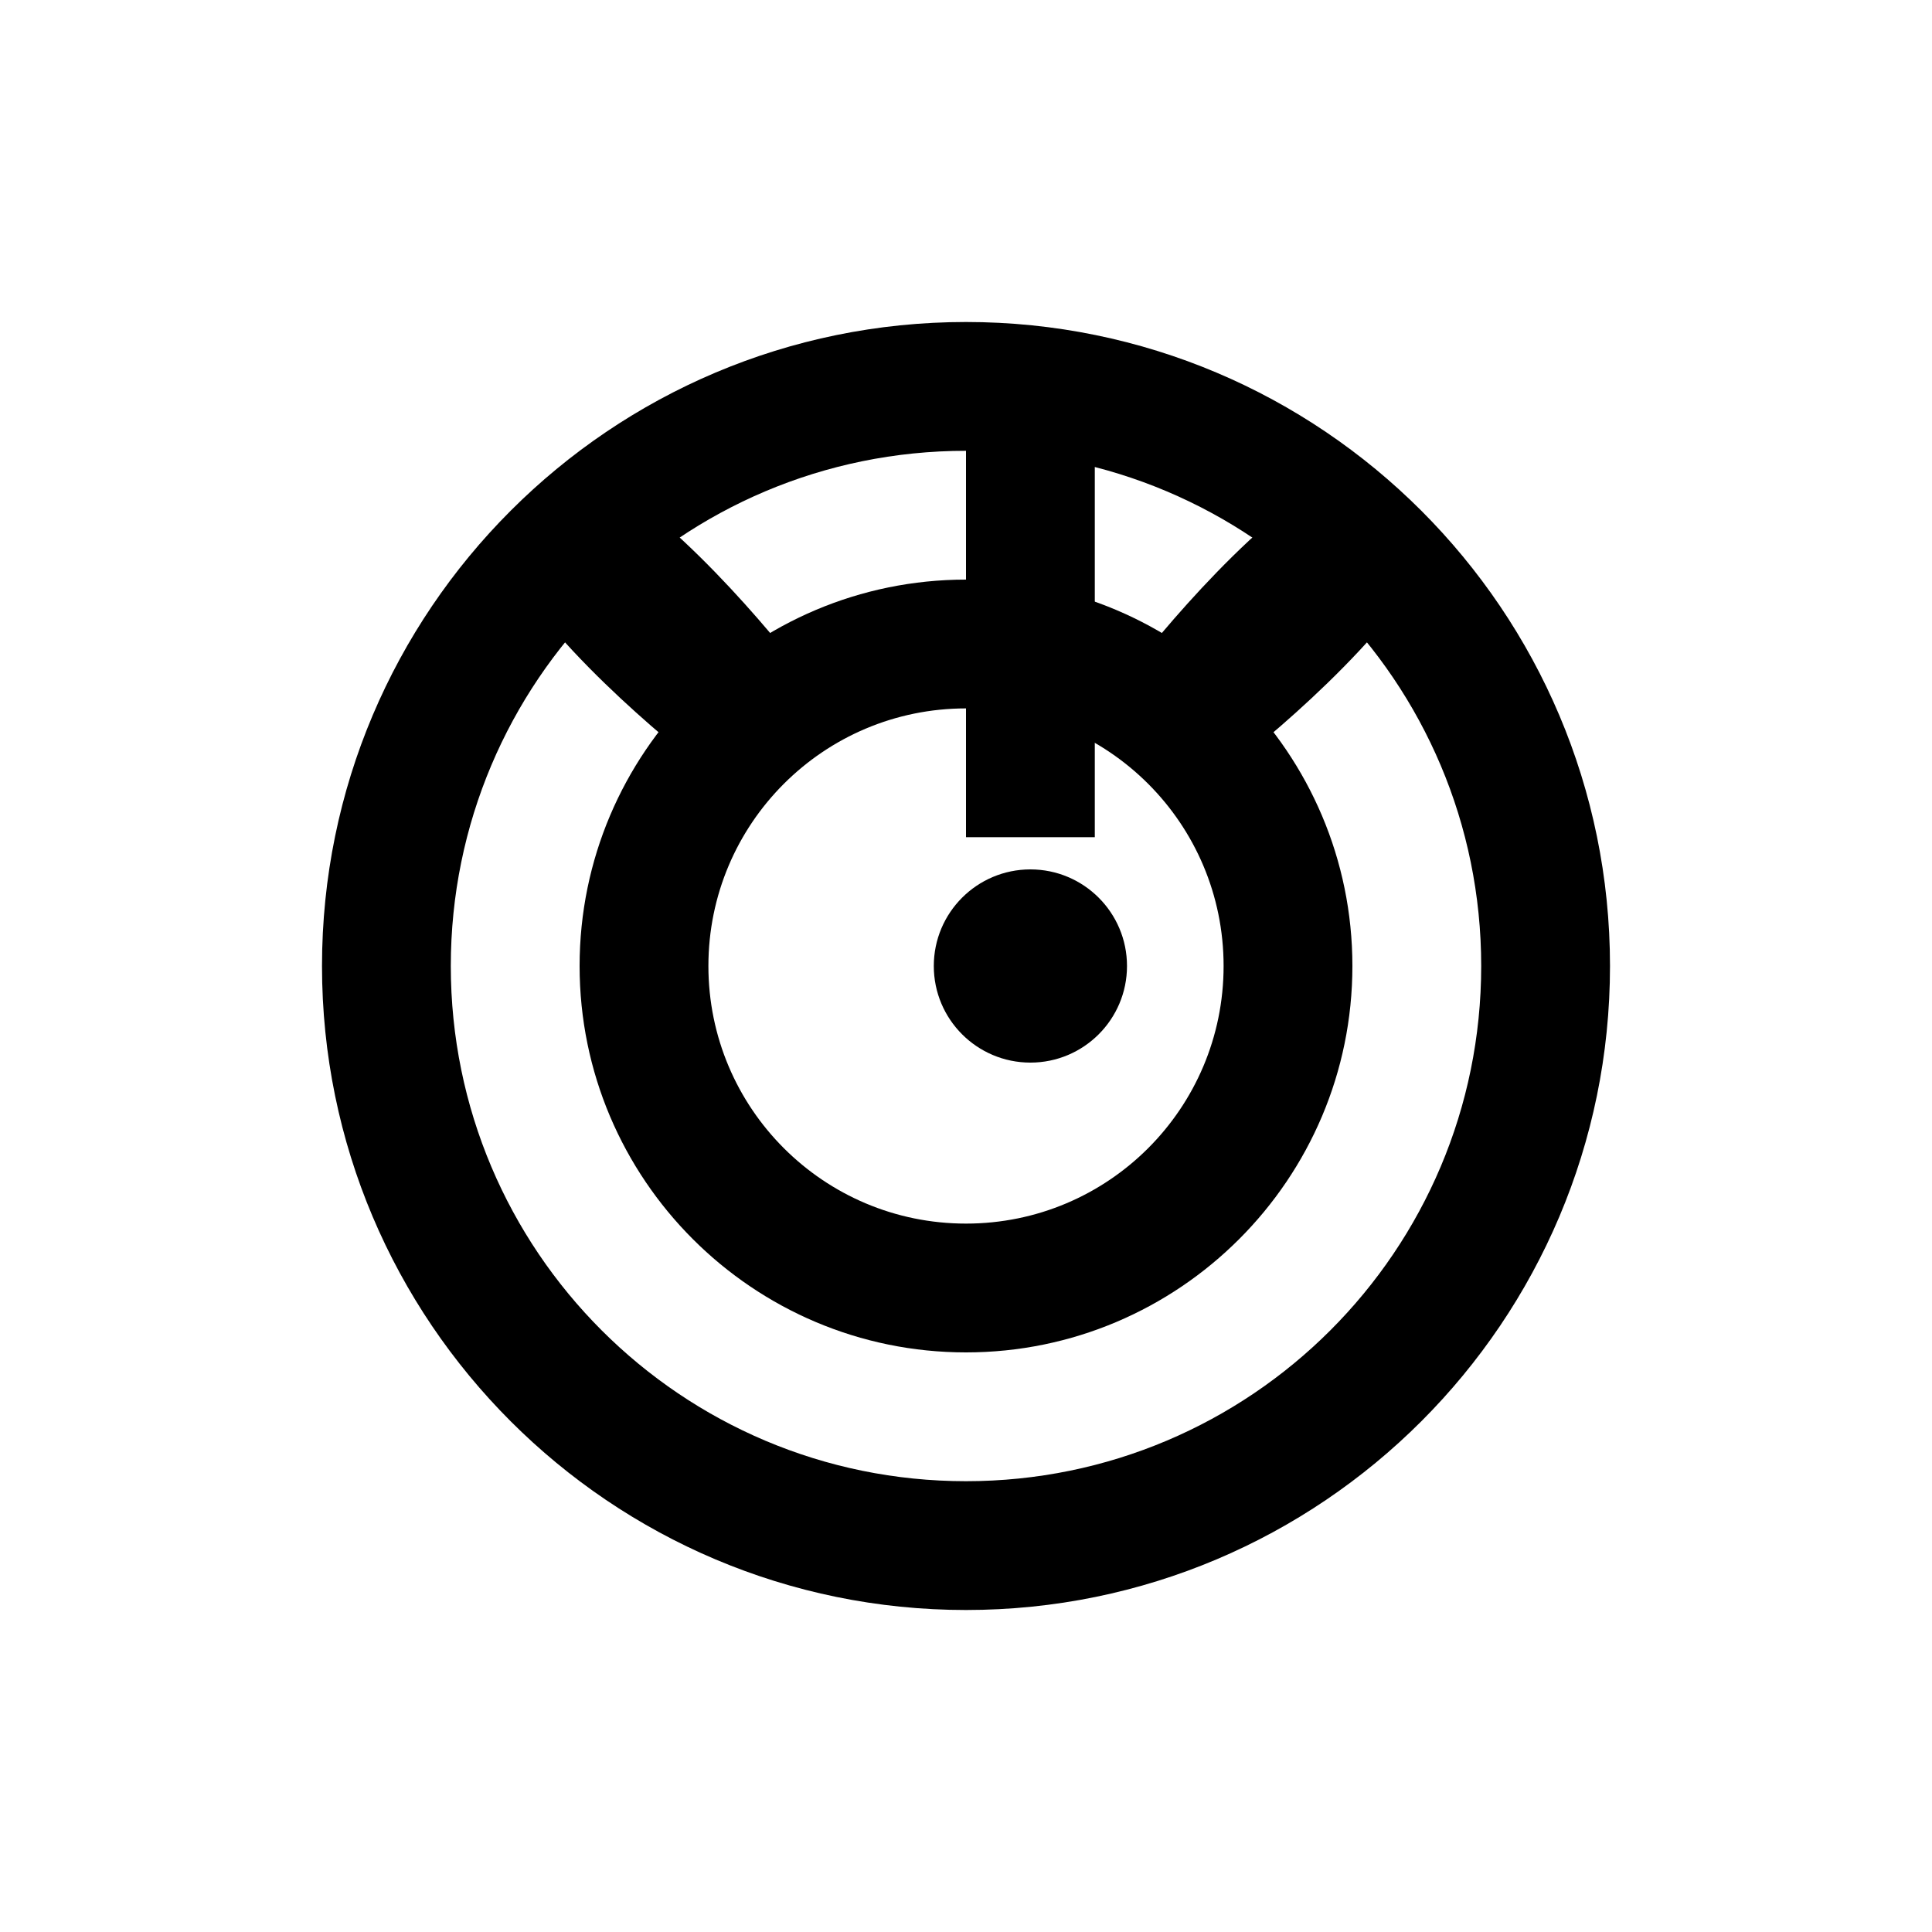
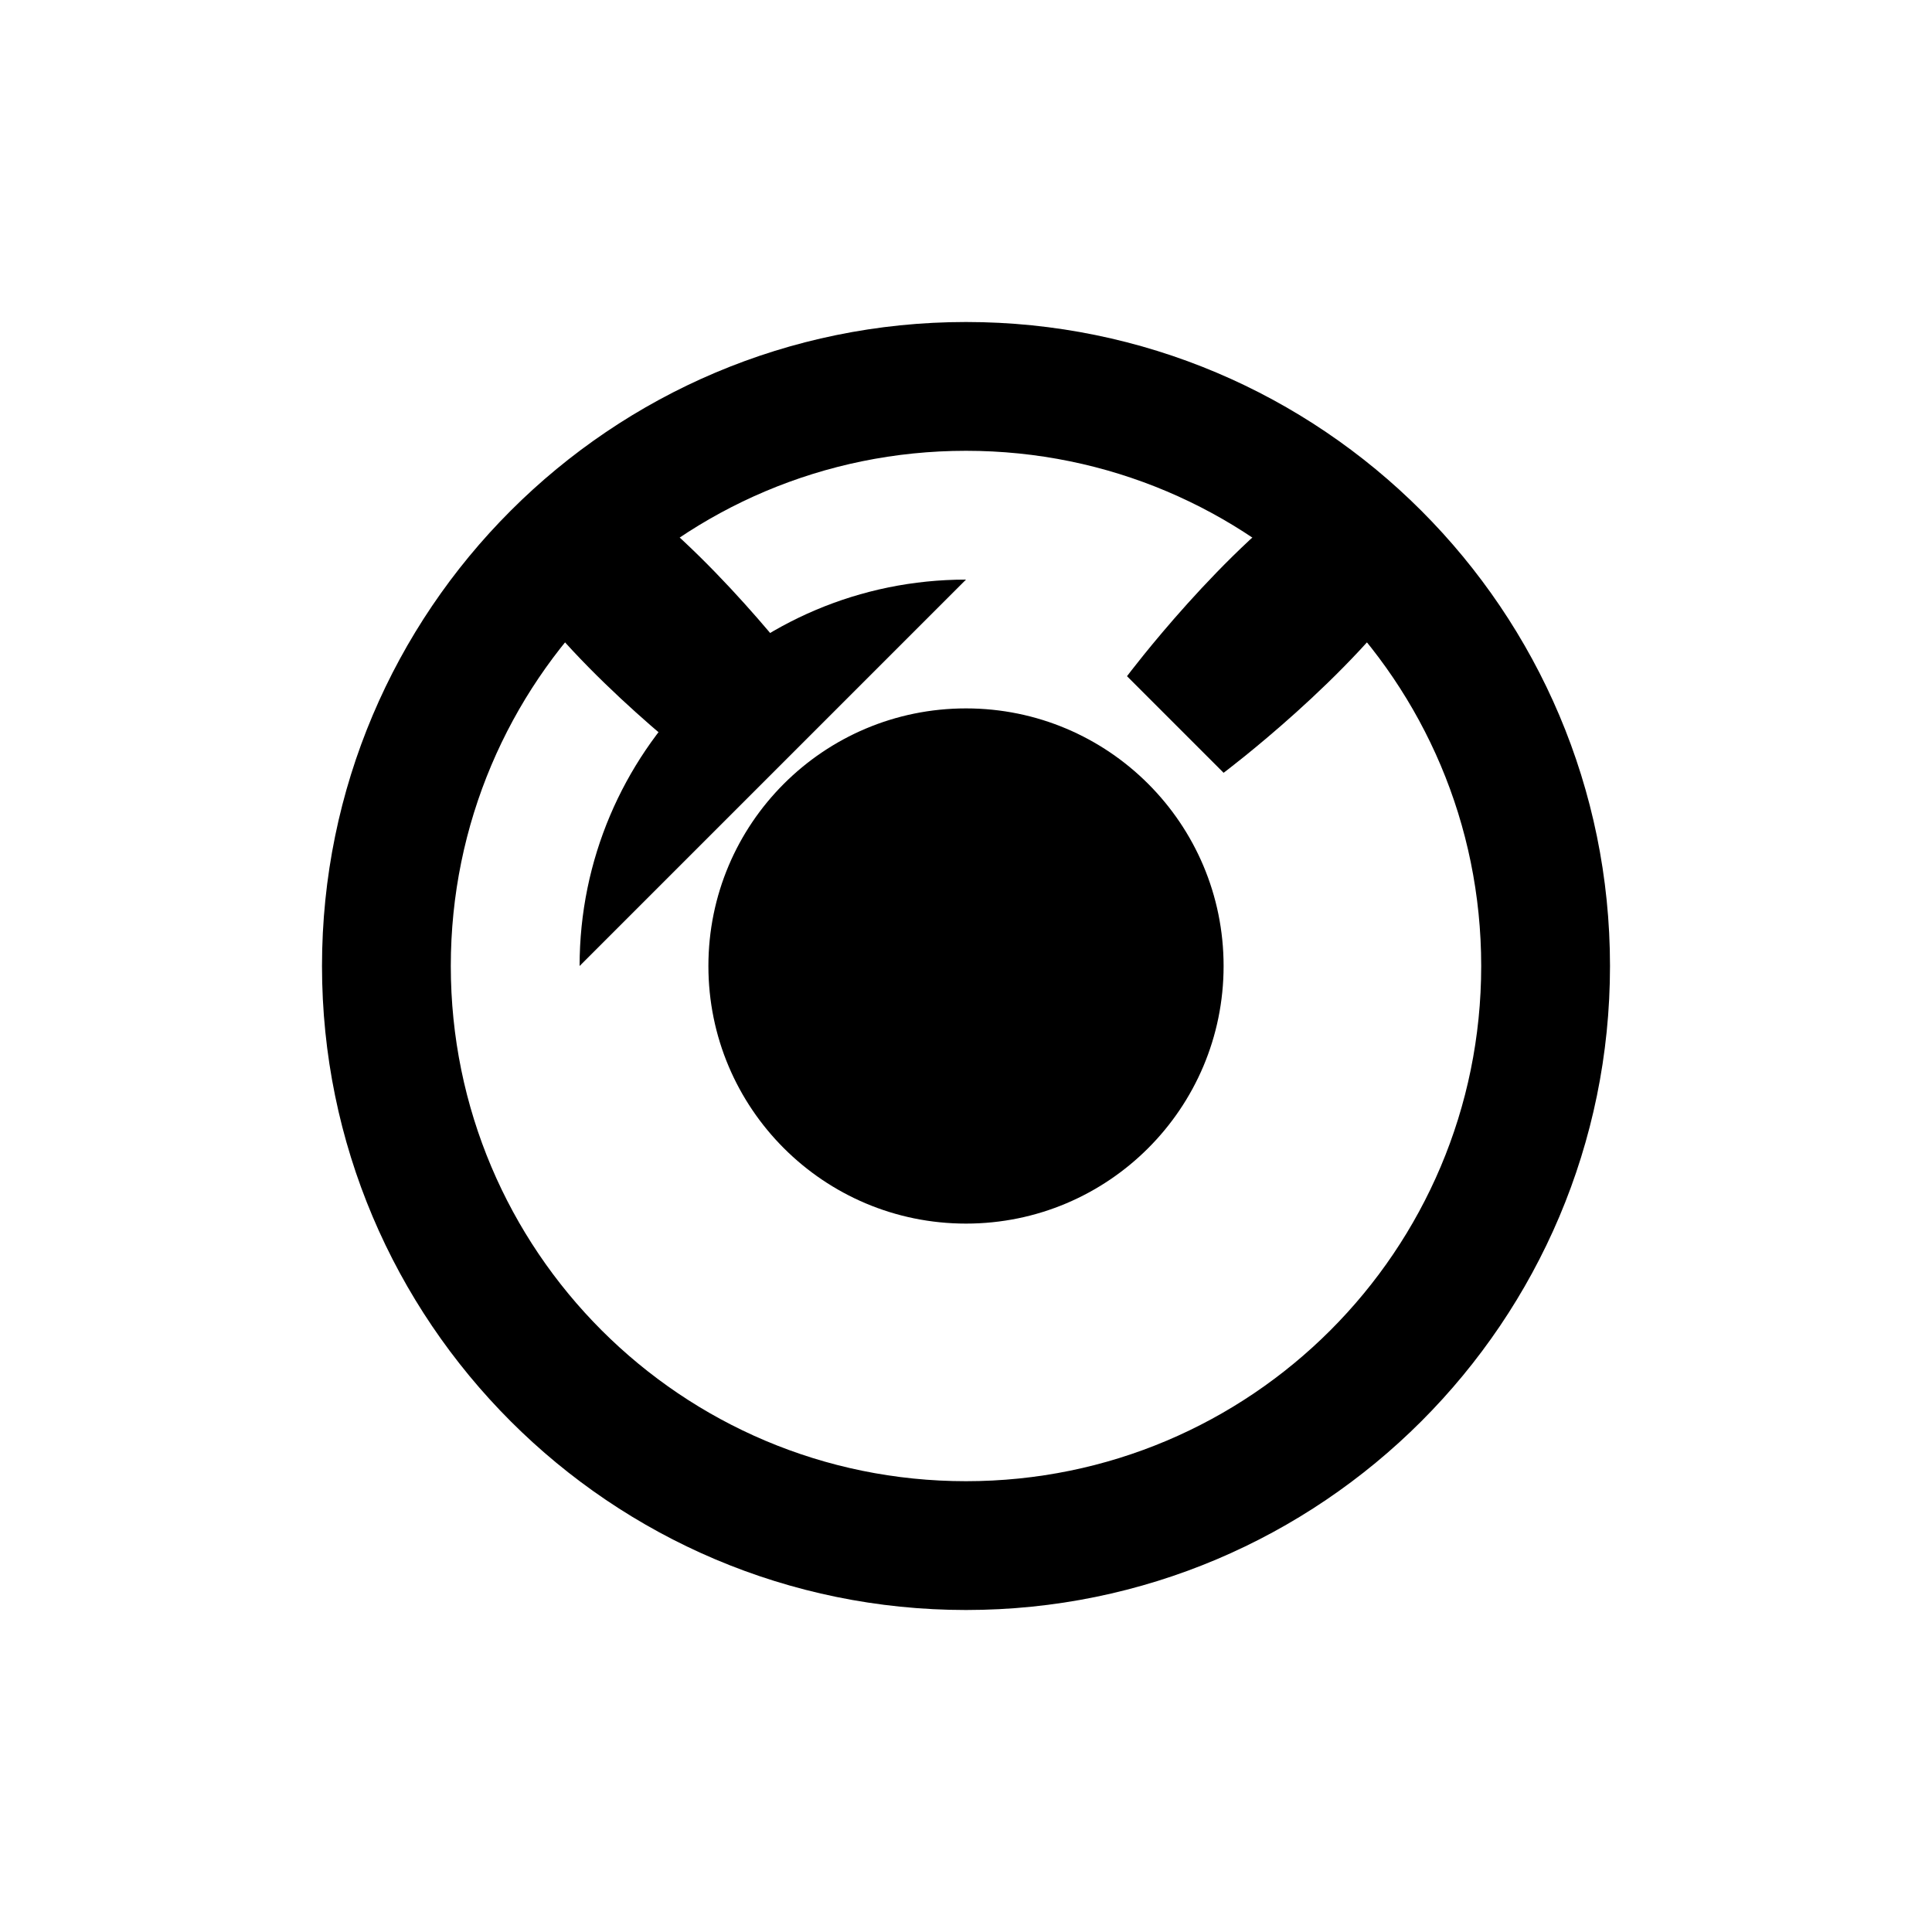
<svg xmlns="http://www.w3.org/2000/svg" viewBox="0 0 300 300">
  <defs>
    <linearGradient id="grad1" x1="0%" y1="0%" x2="100%" y2="100%">
      <stop offset="0%" style="stop-color:hsl(303, 66%, 48%);stop-opacity:1" />
      <stop offset="100%" style="stop-color:hsl(303, 66%, 33%);stop-opacity:1" />
    </linearGradient>
    <linearGradient id="grad2" x1="0%" y1="0%" x2="100%" y2="0%">
      <stop offset="0%" style="stop-color:hsl(303, 66%, 73%);stop-opacity:1" />
      <stop offset="100%" style="stop-color:hsl(303, 66%, 48%);stop-opacity:1" />
    </linearGradient>
  </defs>
  <path d="M150 50c-55.2 0-100 44.8-100 100s44.8 100 100 100 100-44.8 100-100-44.8-100-100-100zm0 180c-44.2 0-80-35.8-80-80s35.8-80 80-80 80 35.8 80 80-35.8 80-80 80z" fill="url(#grad1)" />
-   <path d="M150 90c-33.1 0-60 26.9-60 60s26.9 60 60 60 60-26.9 60-60-26.9-60-60-60zm0 100c-22.1 0-40-17.9-40-40s17.9-40 40-40 40 17.9 40 40-17.9 40-40 40z" fill="hsl(303, 66%, 73%)" />
-   <path d="M150 130v-60c0-5.5 4.5-10 10-10s10 4.5 10 10v60h-20z" fill="url(#grad2)" />
+   <path d="M150 90c-33.1 0-60 26.9-60 60zm0 100c-22.1 0-40-17.9-40-40s17.9-40 40-40 40 17.9 40 40-17.9 40-40 40z" fill="hsl(303, 66%, 73%)" />
  <circle cx="160" cy="150" r="15" fill="hsl(303, 66%, 33%)" />
  <path d="M190 120c0 0 20-15 30-30c5-7.5-7.5-20-15-15c-15 10-30 30-30 30" fill="hsl(303, 66%, 48%)" />
  <path d="M110 120c0 0-20-15-30-30c-5-7.5 7.5-20 15-15c15 10 30 30 30 30" fill="hsl(303, 66%, 48%)" />
</svg>